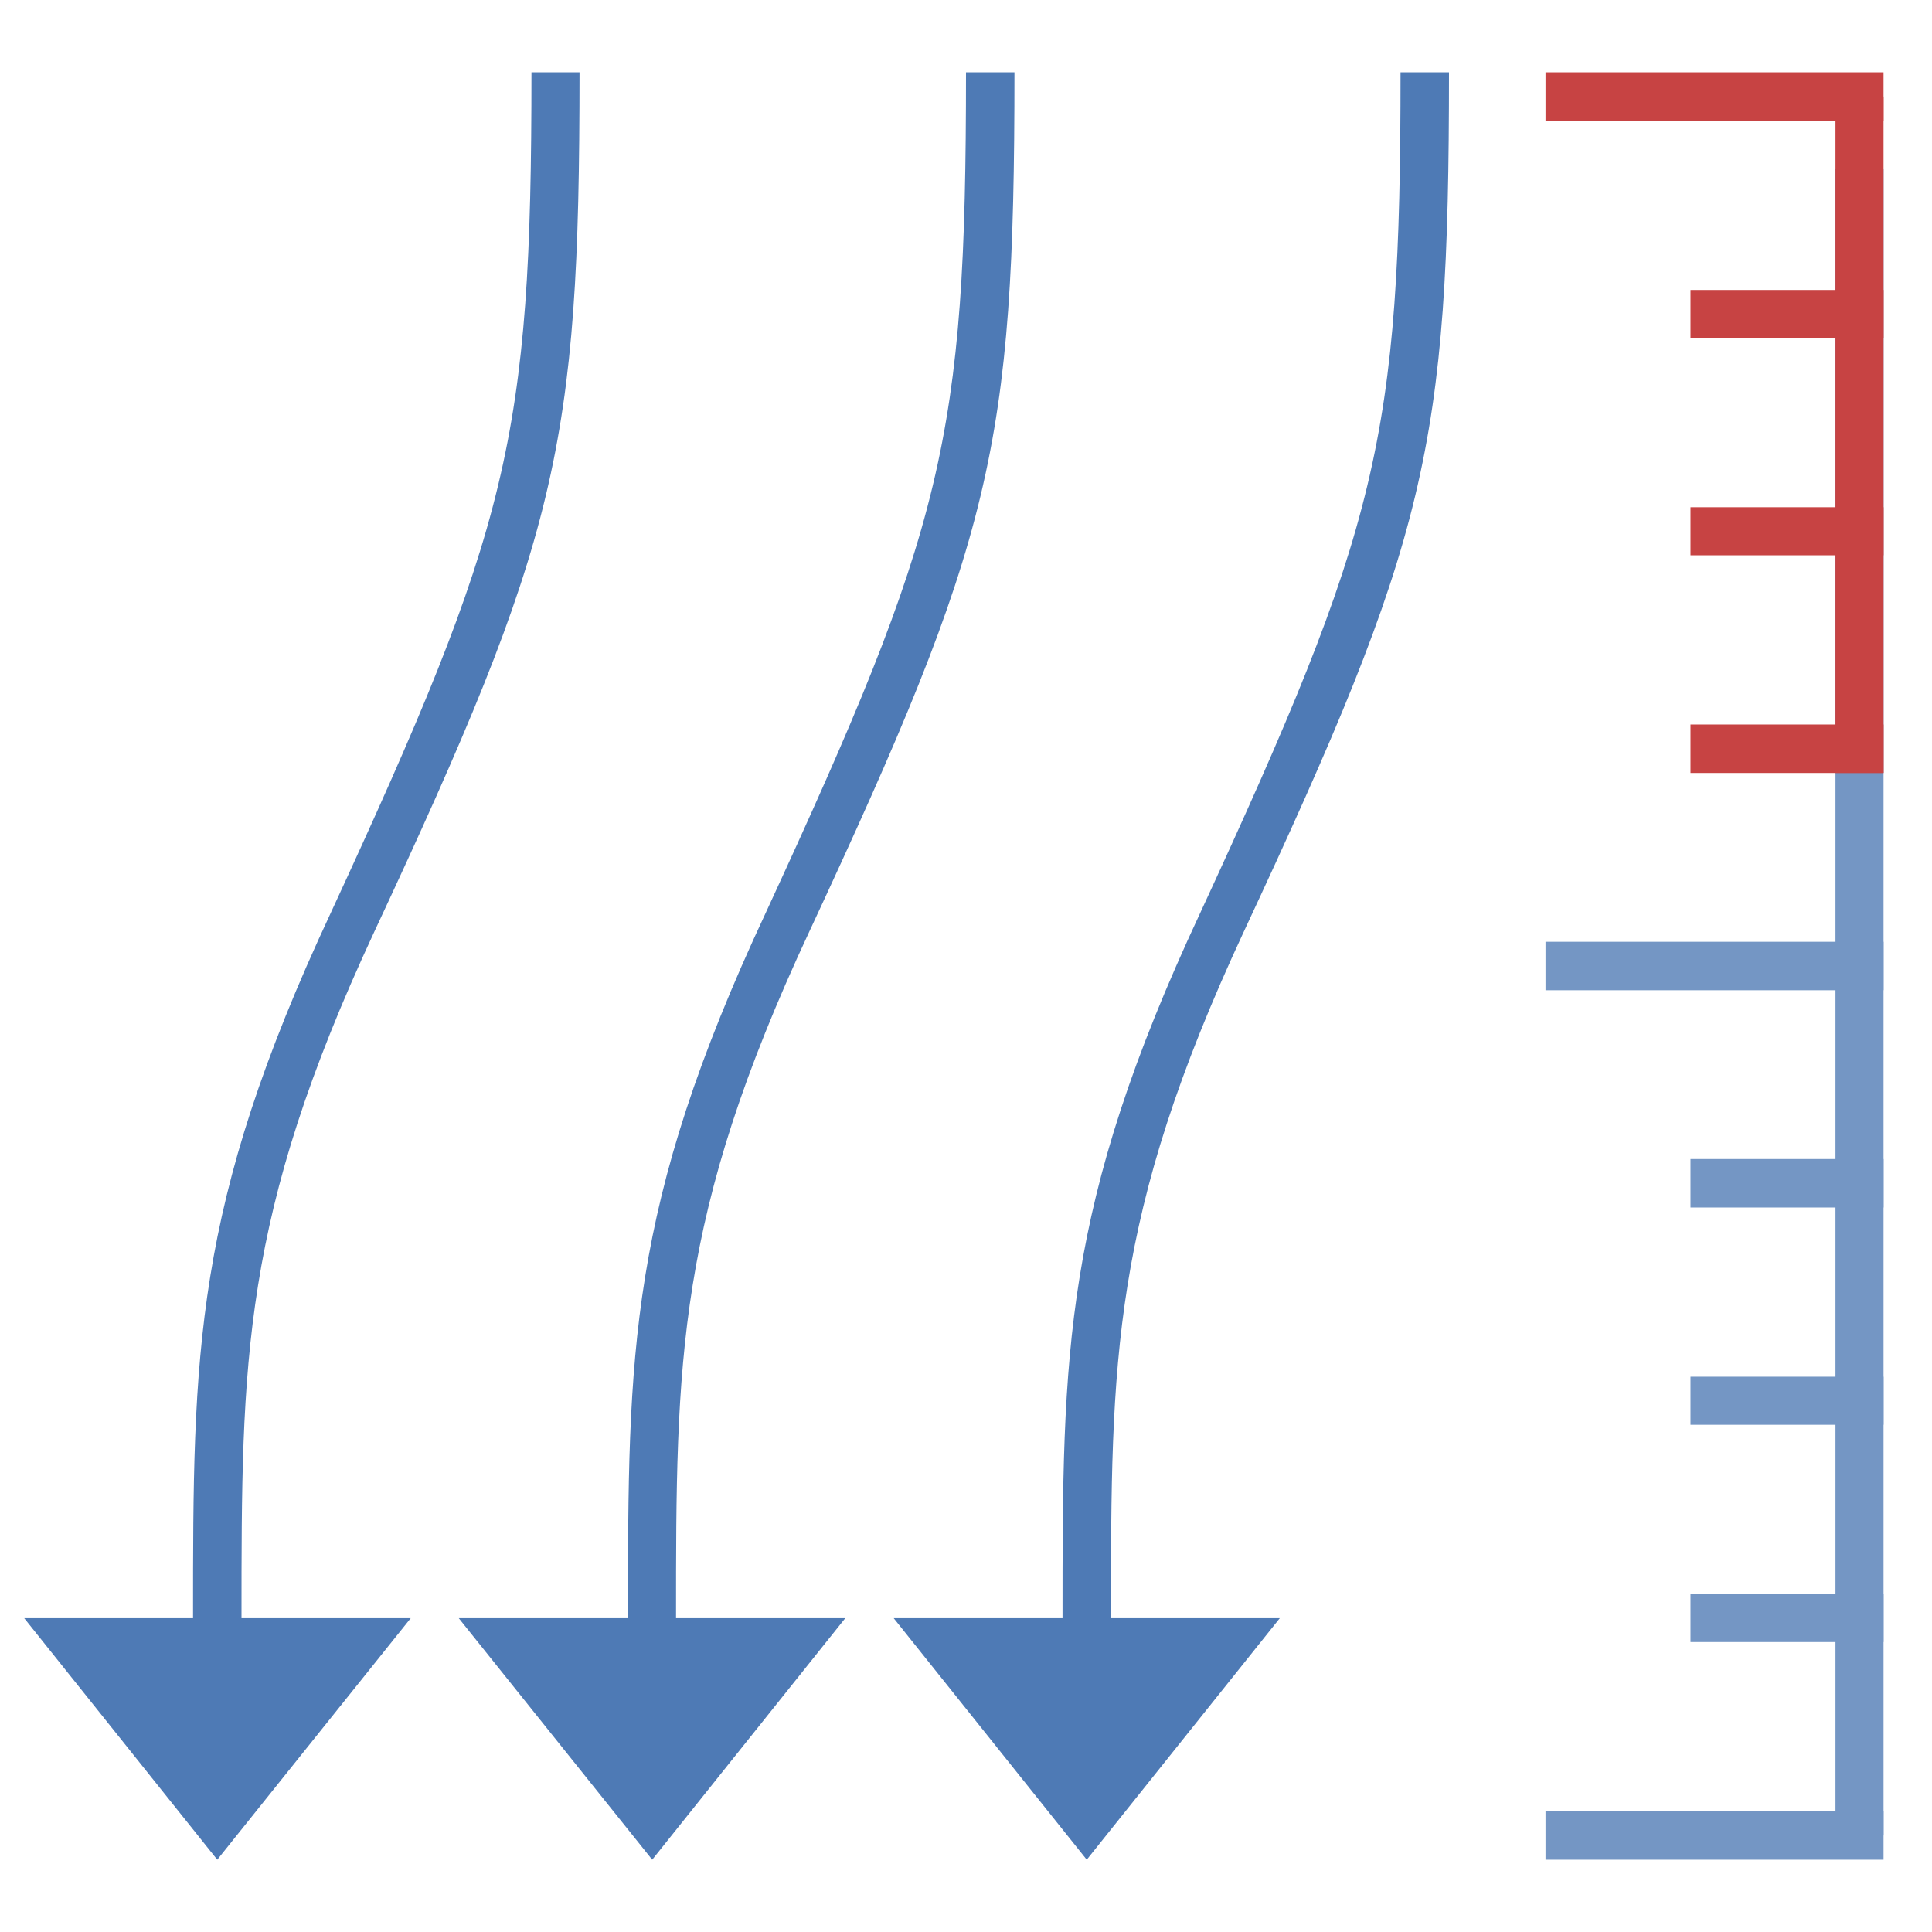
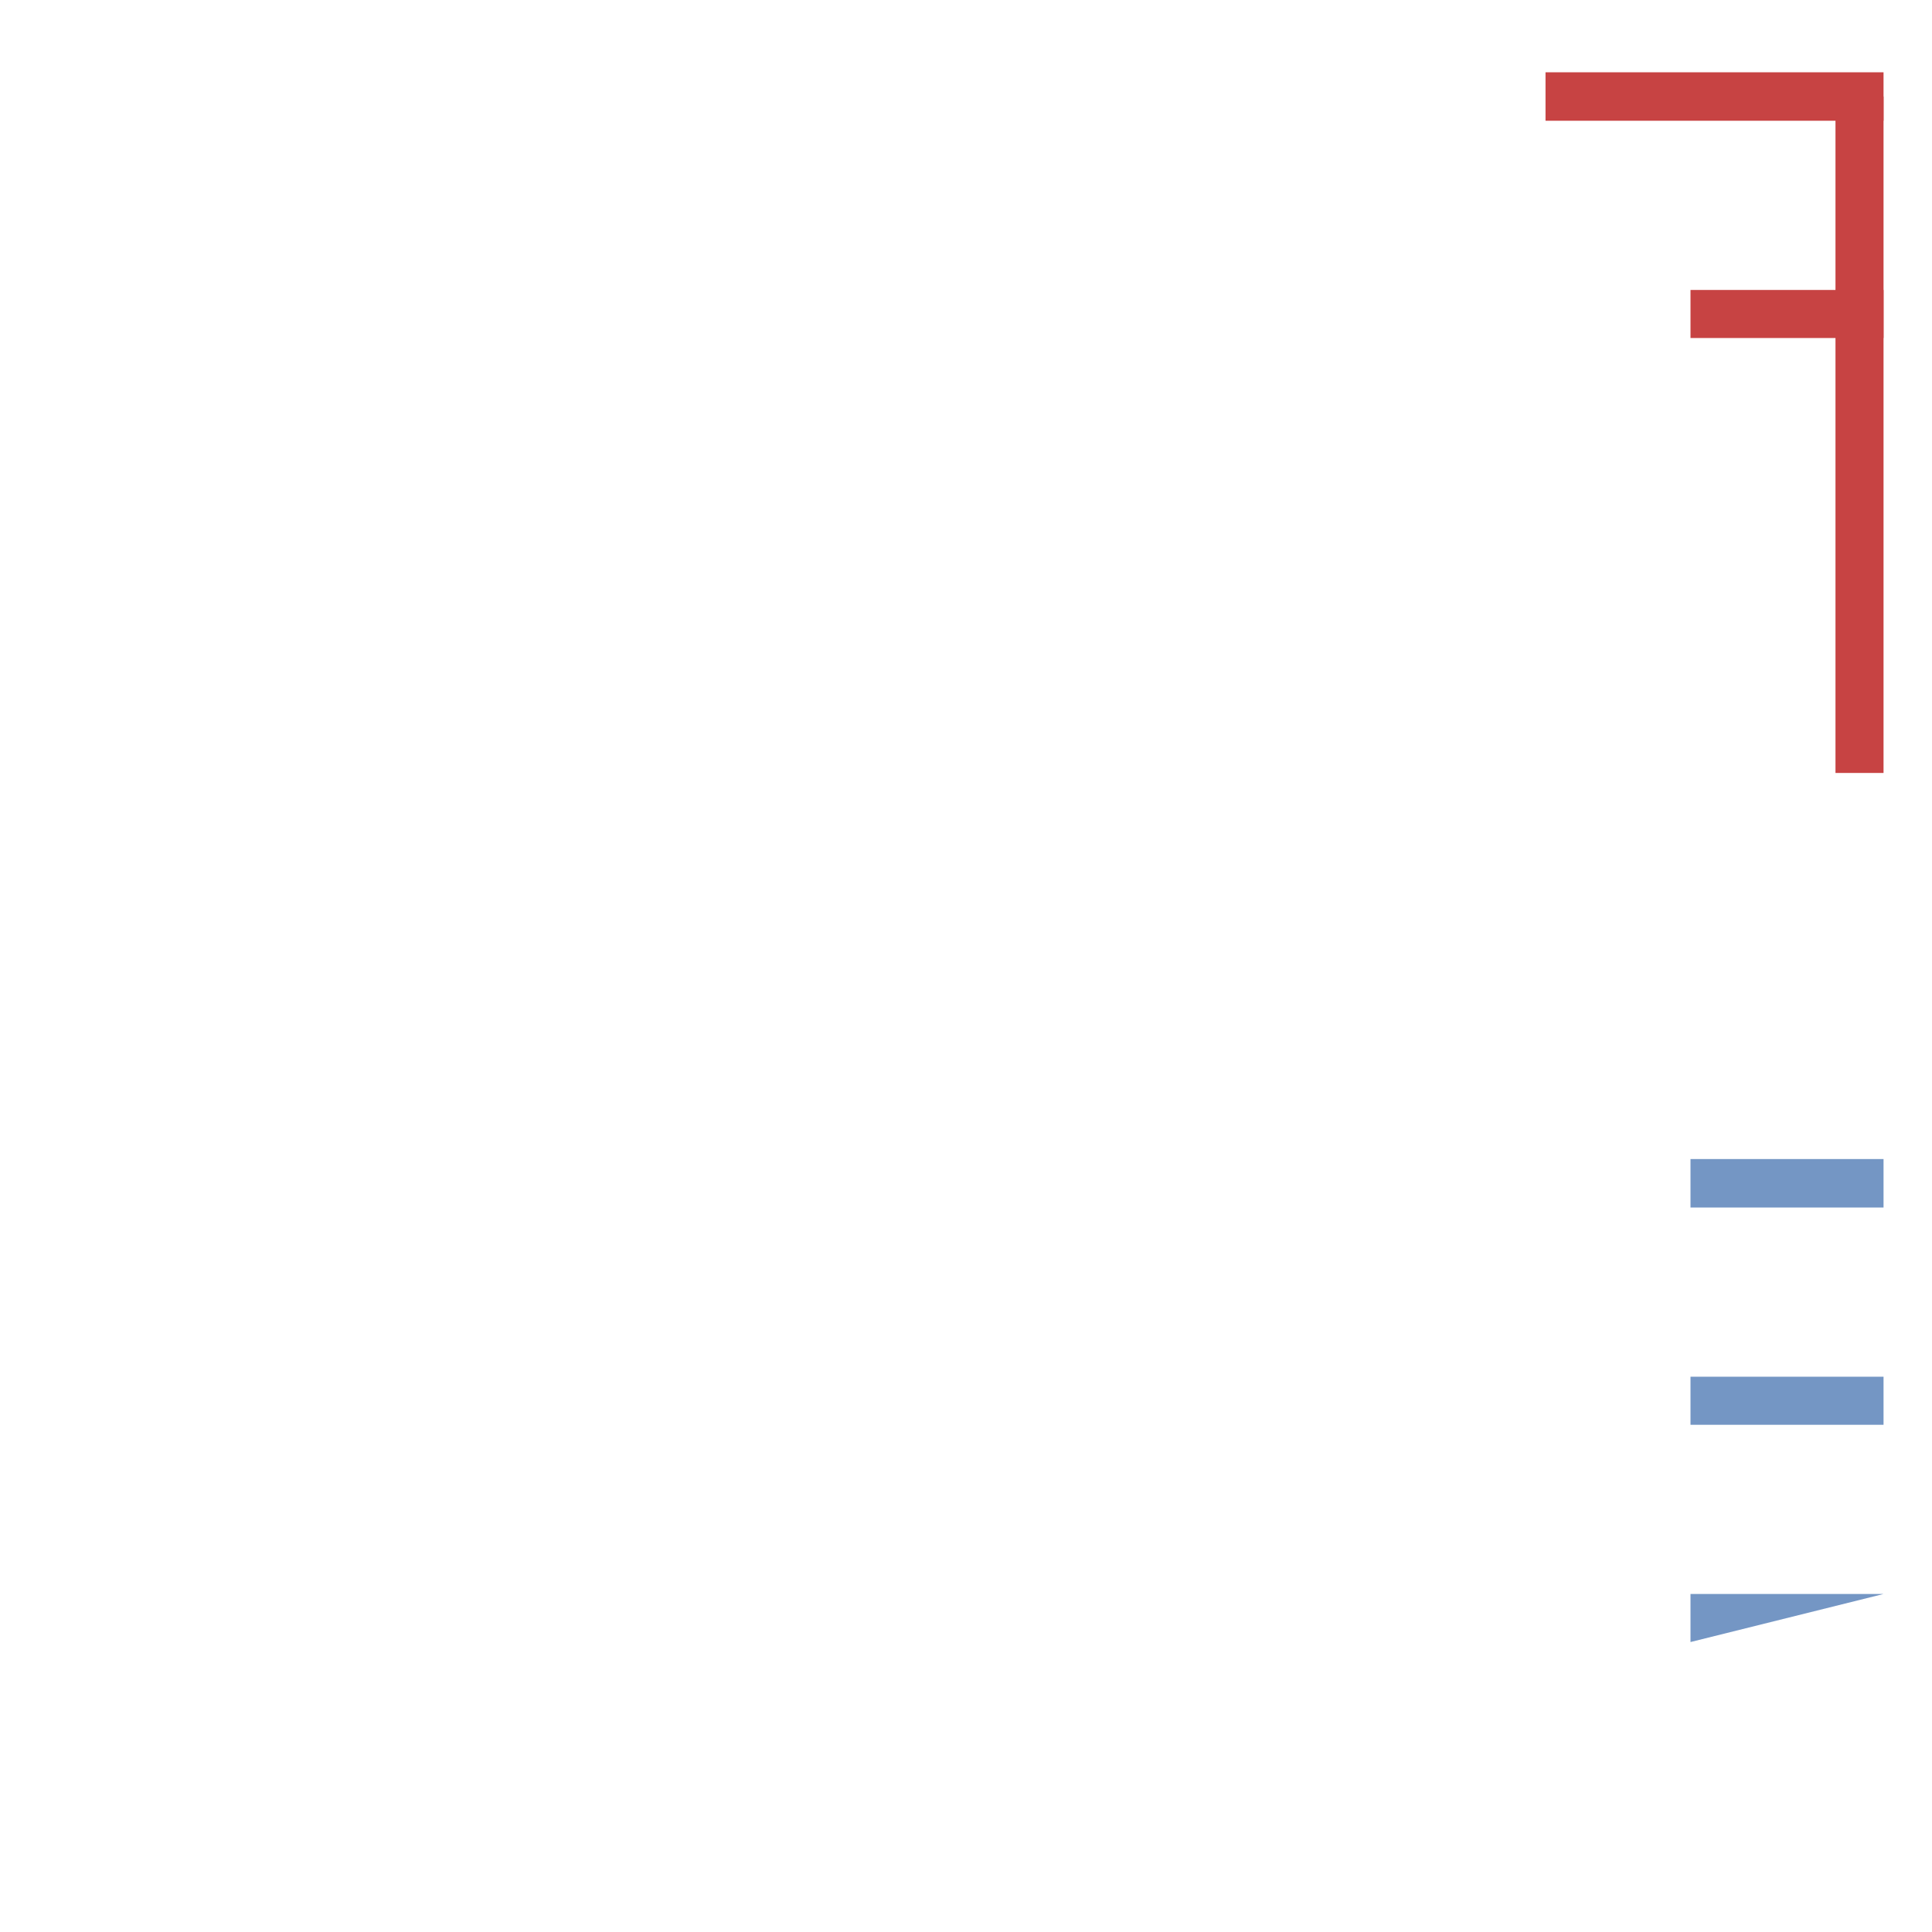
<svg xmlns="http://www.w3.org/2000/svg" width="24pt" height="24pt" viewBox="0 0 24 24" version="1.1">
  <g id="surface22331">
-     <path style=" stroke:none;fill-rule:nonzero;fill:rgb(45.49%,58.824%,76.863%);fill-opacity:1;" d="M 22.801 2.102 L 23.398 2.102 L 23.398 22.801 L 22.801 22.801 Z M 22.801 2.102 " />
-     <path style=" stroke:none;fill-rule:nonzero;fill:rgb(45.49%,58.824%,76.863%);fill-opacity:1;" d="M 19.199 22.5 L 23.398 22.5 L 23.398 23.102 L 19.199 23.102 Z M 19.199 11.699 L 23.398 11.699 L 23.398 12.301 L 19.199 12.301 Z M 19.199 11.699 " />
    <path style=" stroke:none;fill-rule:nonzero;fill:rgb(78.039%,26.275%,26.275%);fill-opacity:1;" d="M 19.199 0.898 L 23.398 0.898 L 23.398 1.5 L 19.199 1.5 Z M 19.199 0.898 " />
-     <path style=" stroke:none;fill-rule:nonzero;fill:rgb(45.49%,58.824%,76.863%);fill-opacity:1;" d="M 21 19.801 L 23.398 19.801 L 23.398 20.398 L 21 20.398 Z M 21 17.102 L 23.398 17.102 L 23.398 17.699 L 21 17.699 Z M 21 14.398 L 23.398 14.398 L 23.398 15 L 21 15 Z M 21 14.398 " />
-     <path style=" stroke:none;fill-rule:nonzero;fill:rgb(78.039%,26.275%,26.275%);fill-opacity:1;" d="M 21 6.301 L 23.398 6.301 L 23.398 6.898 L 21 6.898 Z M 21 9 L 23.398 9 L 23.398 9.602 L 21 9.602 Z M 21 9 " />
+     <path style=" stroke:none;fill-rule:nonzero;fill:rgb(45.49%,58.824%,76.863%);fill-opacity:1;" d="M 21 19.801 L 23.398 19.801 L 21 20.398 Z M 21 17.102 L 23.398 17.102 L 23.398 17.699 L 21 17.699 Z M 21 14.398 L 23.398 14.398 L 23.398 15 L 21 15 Z M 21 14.398 " />
    <path style=" stroke:none;fill-rule:nonzero;fill:rgb(78.039%,26.275%,26.275%);fill-opacity:1;" d="M 22.801 1.199 L 23.398 1.199 L 23.398 9.602 L 22.801 9.602 Z M 22.801 1.199 " />
    <path style=" stroke:none;fill-rule:nonzero;fill:rgb(78.039%,26.275%,26.275%);fill-opacity:1;" d="M 21 3.602 L 23.398 3.602 L 23.398 4.199 L 21 4.199 Z M 21 3.602 " />
-     <path style=" stroke:none;fill-rule:nonzero;fill:rgb(30.588%,47.843%,70.98%);fill-opacity:1;" d="M 11.102 20.102 L 13.5 23.102 L 15.898 20.102 Z M 5.699 20.102 L 8.102 23.102 L 10.5 20.102 Z M 0.301 20.102 L 2.699 23.102 L 5.102 20.102 Z M 13.801 20.102 L 13.199 20.102 C 13.199 16.801 13.199 15 14.91 11.34 C 17.129 6.539 17.398 5.461 17.398 0.898 L 18 0.898 C 18 5.578 17.73 6.691 15.449 11.578 C 13.801 15.121 13.801 16.891 13.801 20.102 Z M 8.398 20.102 L 7.801 20.102 C 7.801 16.801 7.801 15 9.512 11.34 C 11.73 6.539 12 5.461 12 0.898 L 12.602 0.898 C 12.602 5.578 12.328 6.691 10.051 11.578 C 8.398 15.121 8.398 16.891 8.398 20.102 Z M 3 20.102 L 2.398 20.102 C 2.398 16.801 2.398 15 4.109 11.34 C 6.328 6.539 6.602 5.461 6.602 0.898 L 7.199 0.898 C 7.199 5.578 6.93 6.691 4.648 11.578 C 3 15.121 3 16.891 3 20.102 Z M 3 20.102 " />
  </g>
</svg>